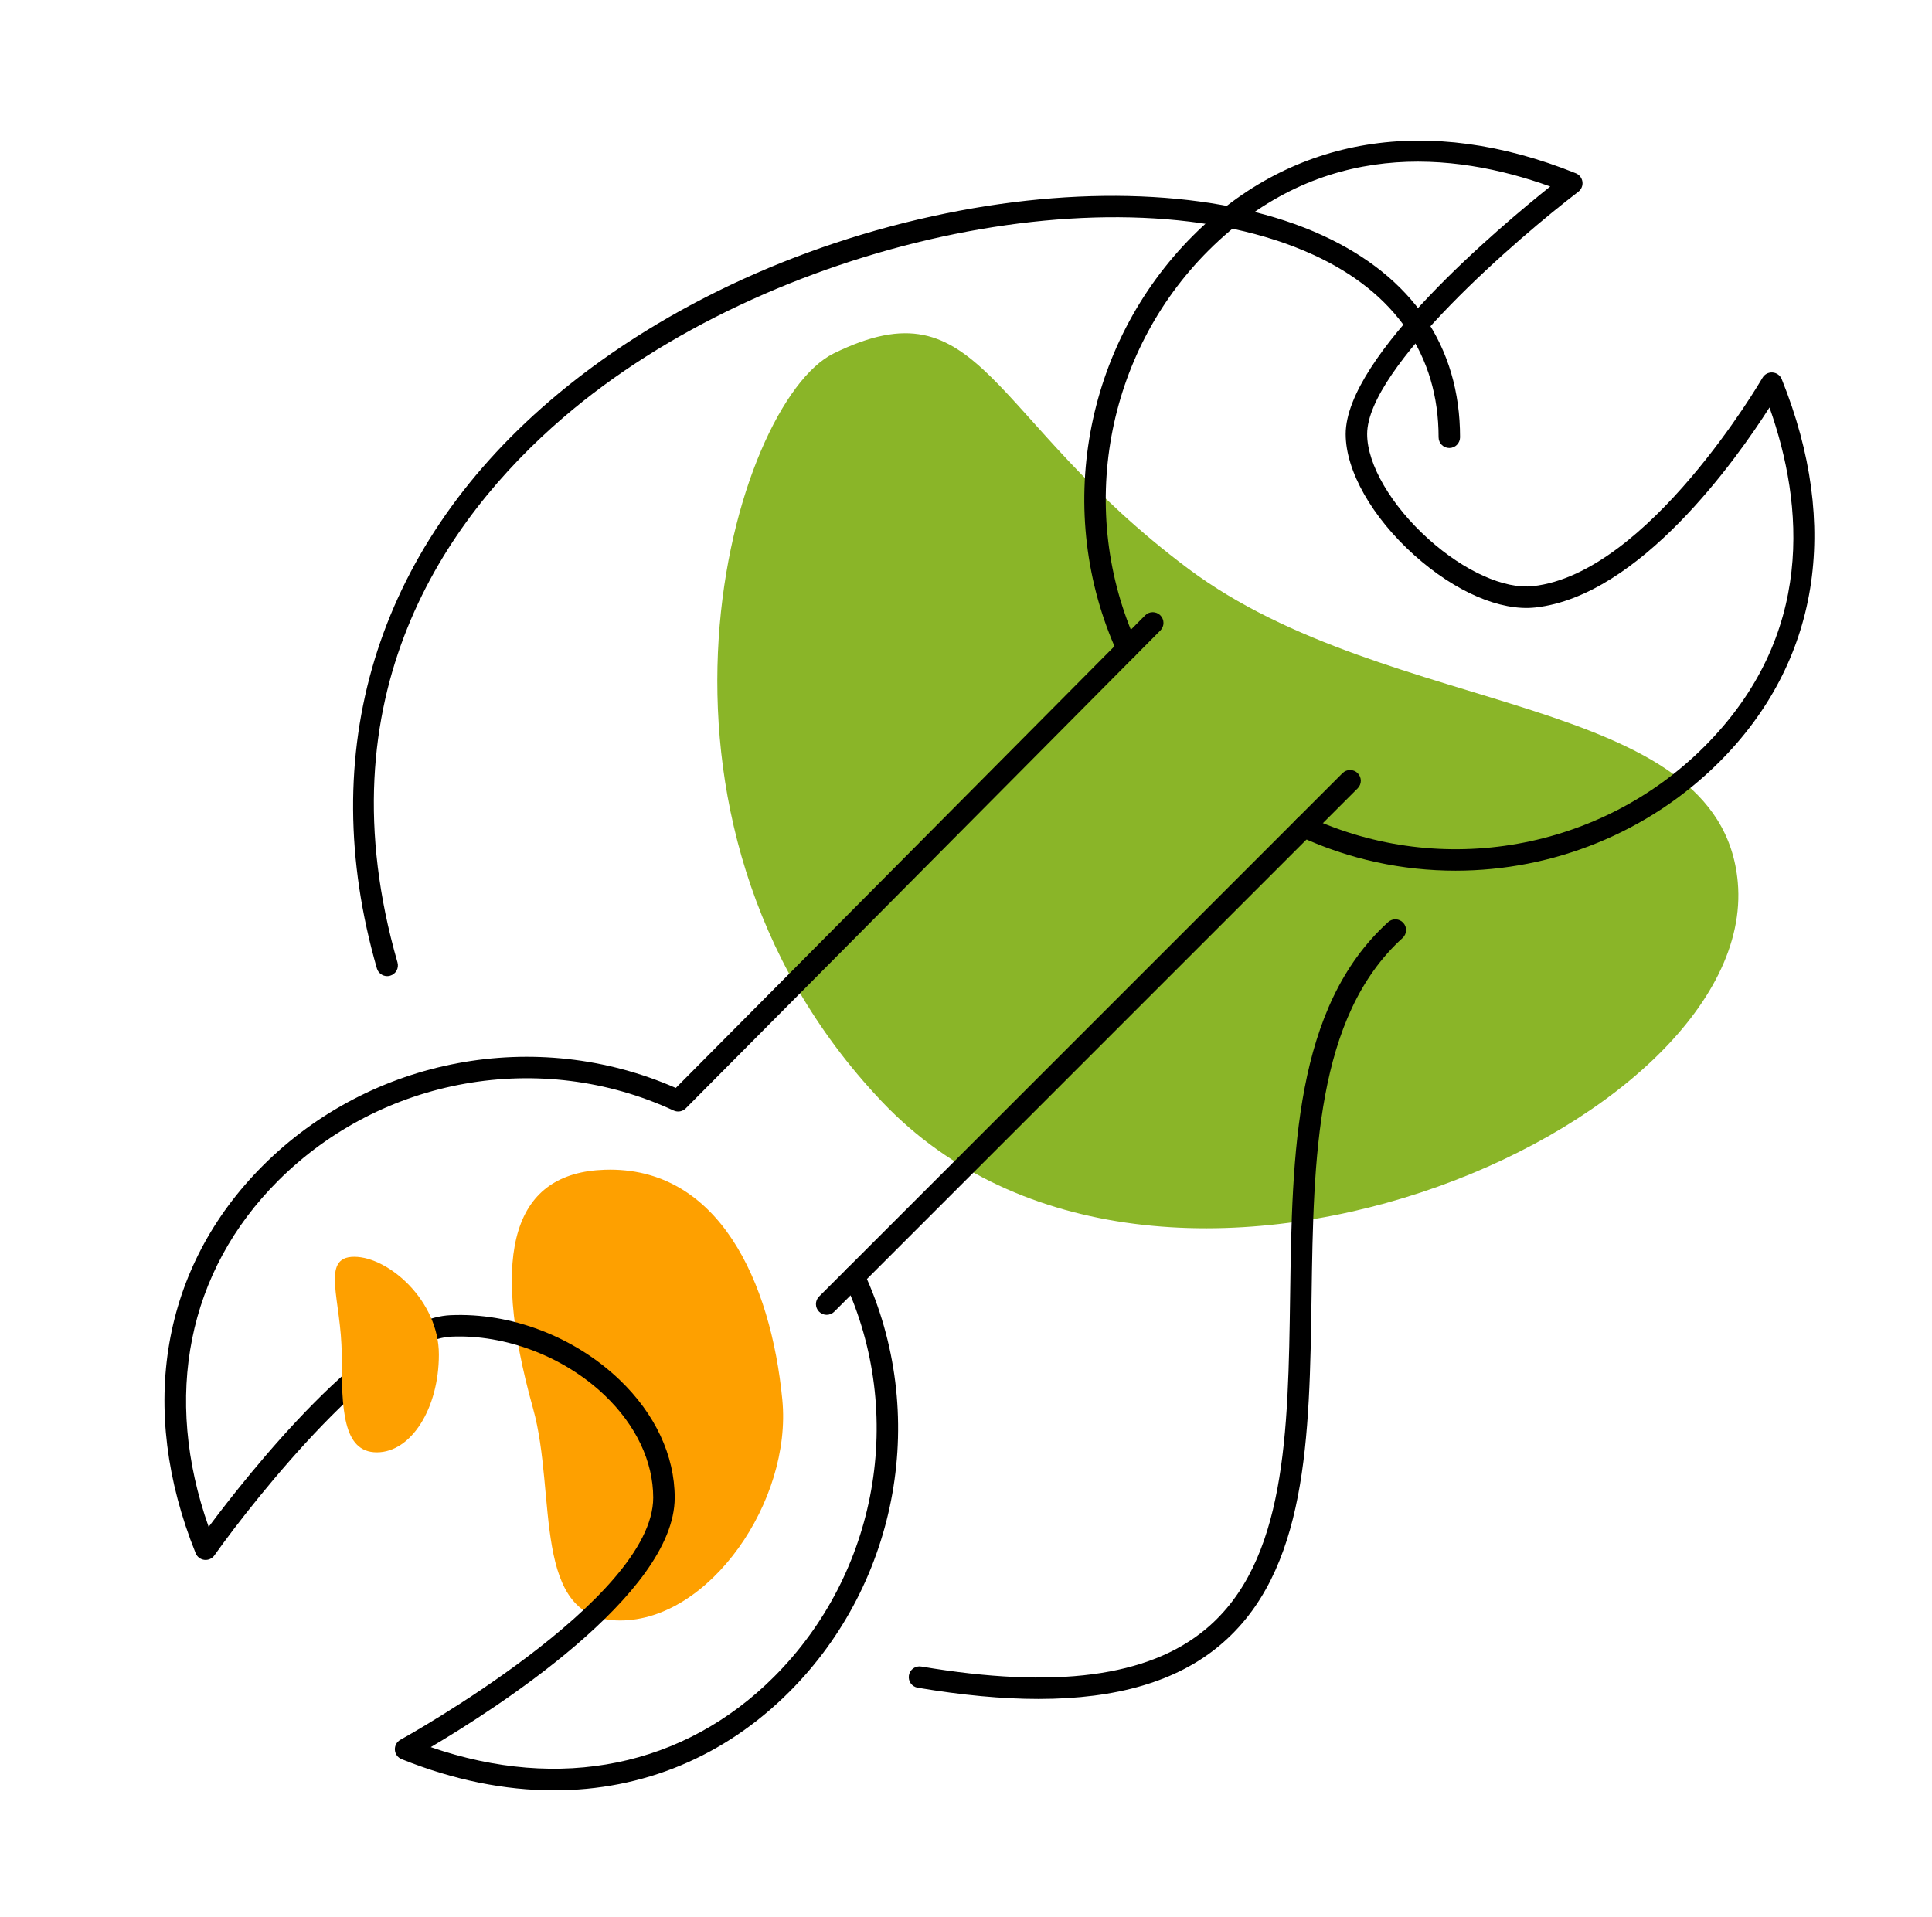
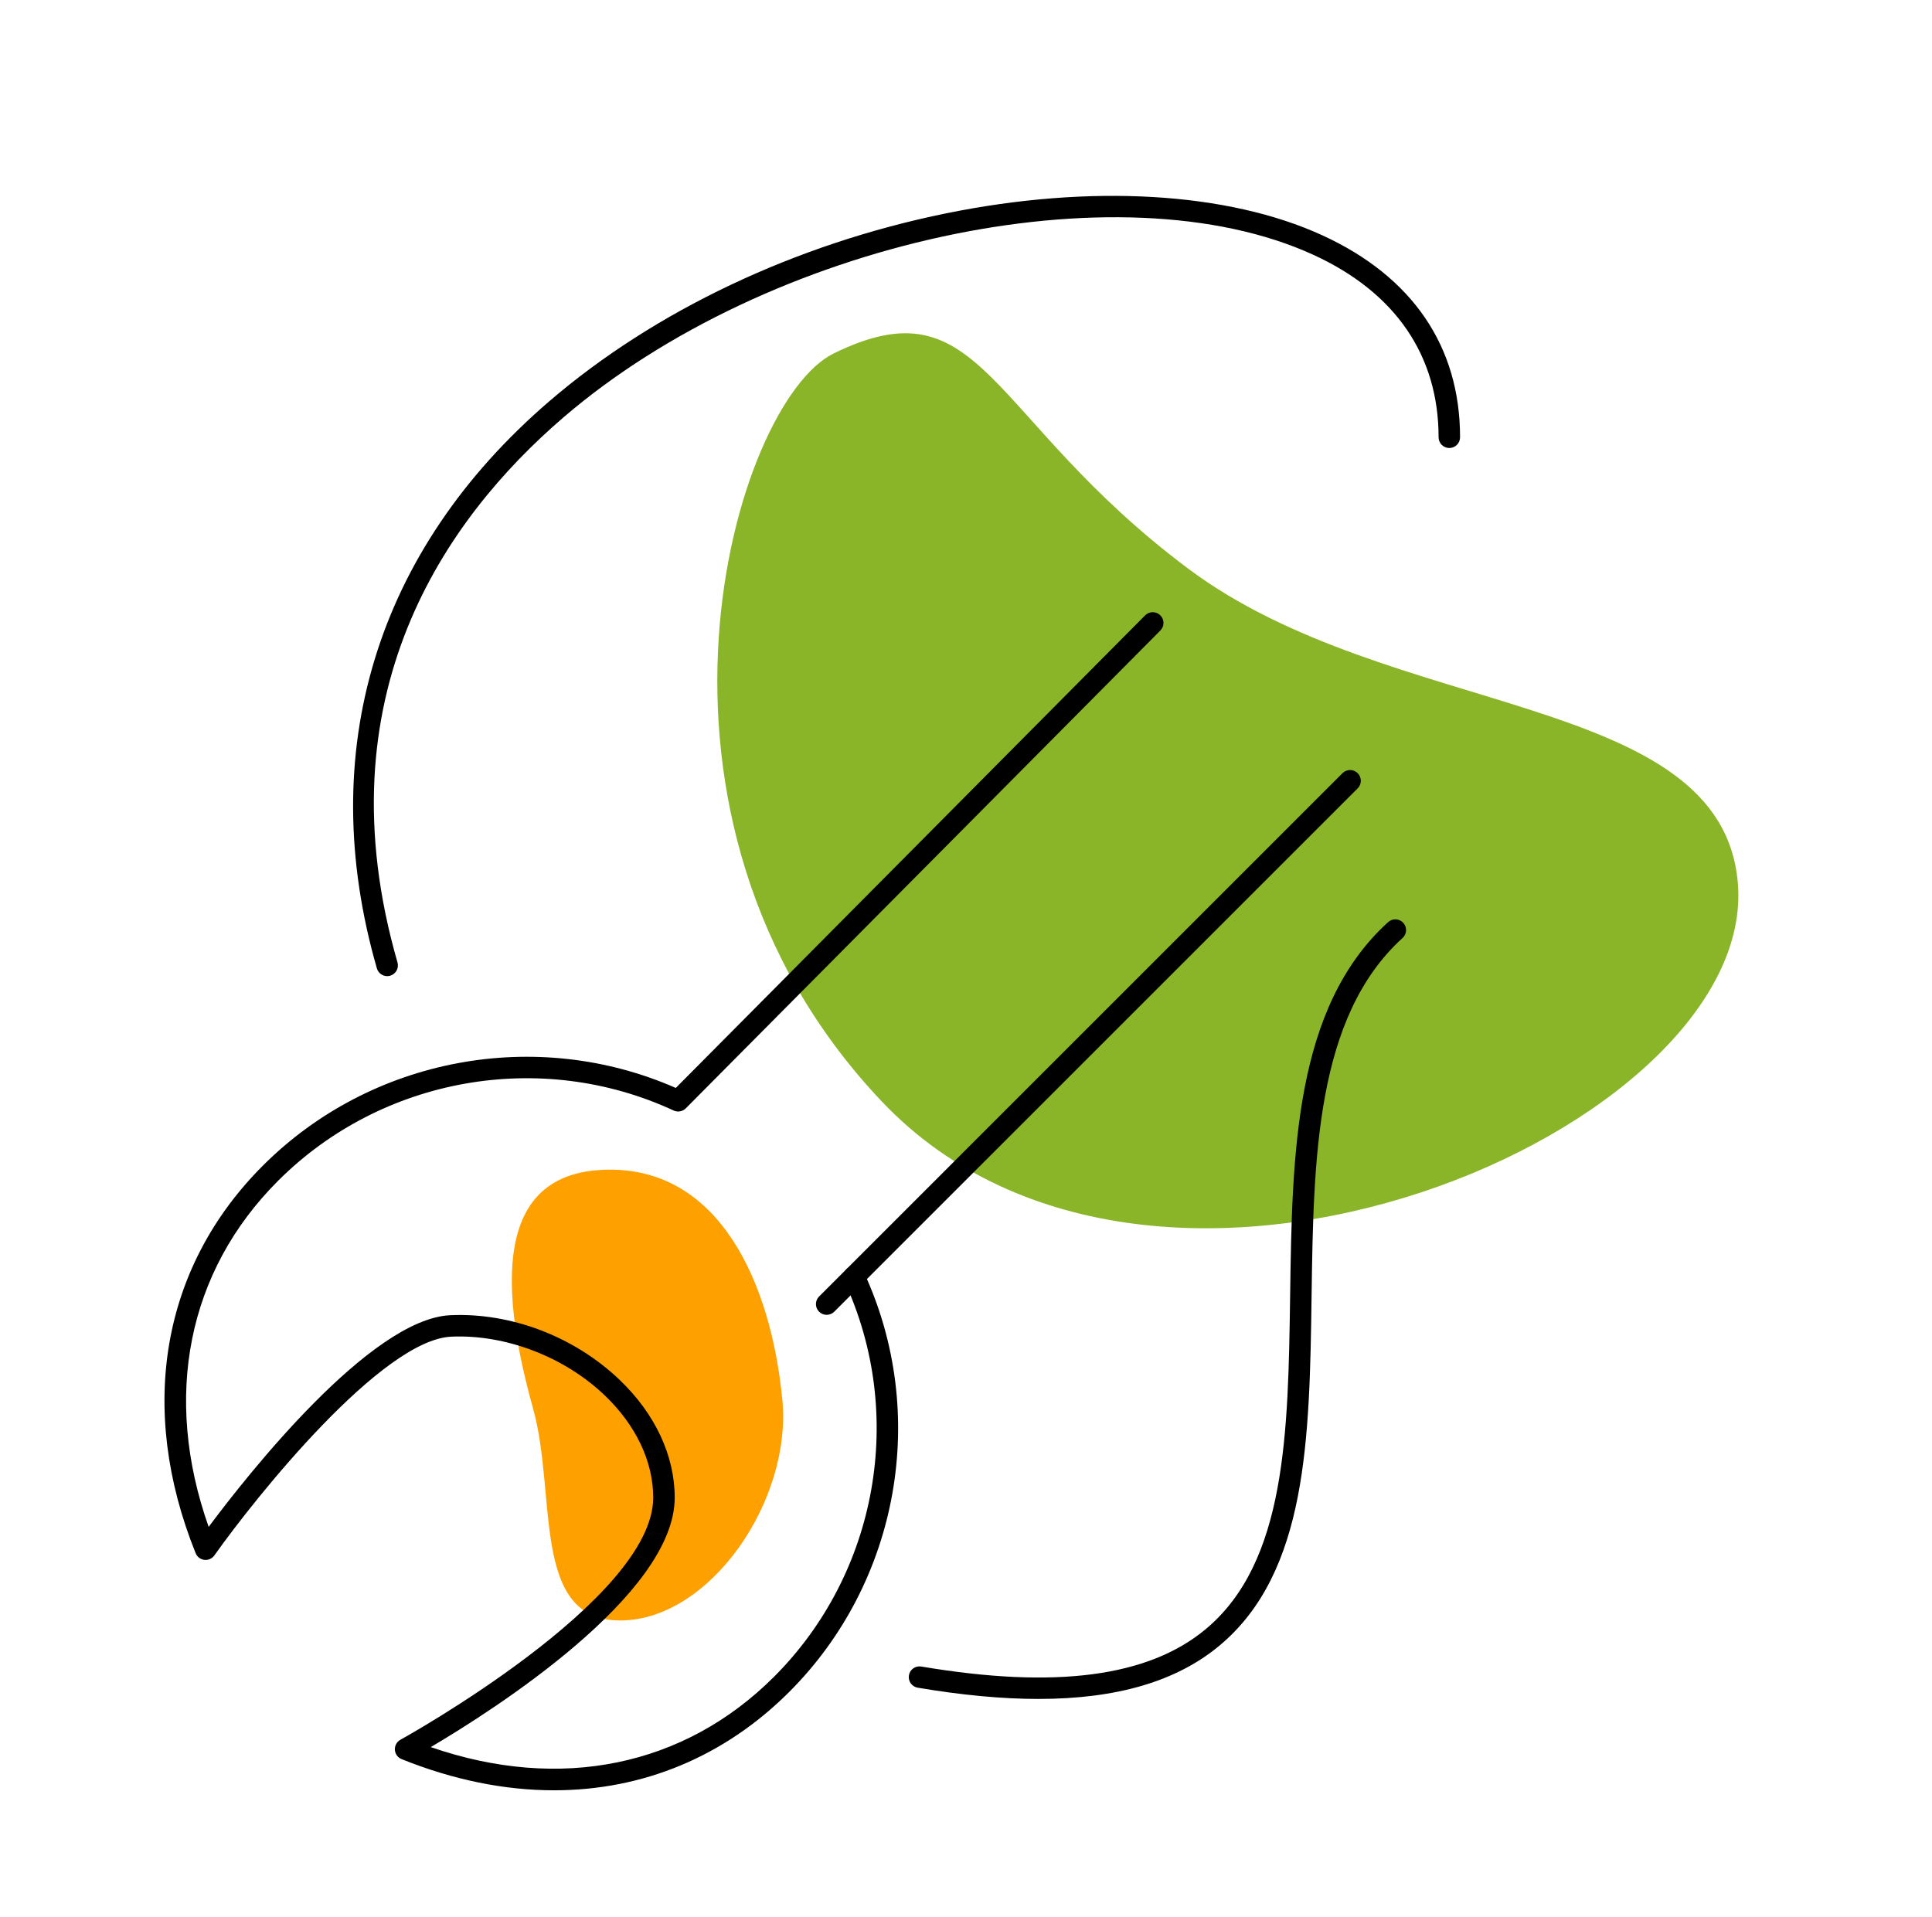
<svg xmlns="http://www.w3.org/2000/svg" id="Layer_1" x="0px" y="0px" width="270px" height="268px" viewBox="0 0 270 268" xml:space="preserve">
  <g>
    <path fill="#FEA000" d="M109.333,195.666c1.361,14.116-10.148,30.833-22.667,30.833c-12.518,0-8.8-17.556-12.167-29.612 c-6.25-22.388-2.512-32.972,10-33.388C100.5,162.967,107.75,179.249,109.333,195.666z" />
    <path fill="#8AB528" d="M242.859,123.33c3.056,34.336-81.267,71.024-119.591,30.664c-37.913-39.928-20.719-97.729-6.773-104.584 c20.803-10.225,21.379,8.983,49.572,30.083C194.261,100.592,240.483,96.633,242.859,123.33z" />
    <g>
-       <path d="M203.415,121.699c-7.389,0-14.826-1.564-21.784-4.79c-0.752-0.349-1.078-1.241-0.73-1.992 c0.35-0.751,1.242-1.078,1.992-0.729c18.582,8.612,40.797,4.664,55.282-9.821c15.553-15.554,13.899-33.883,9.115-47.413 c-4.576,7.171-18.102,26.356-32.737,27.957c-4.881,0.532-11.194-2.194-16.892-7.302c-5.921-5.309-9.6-11.797-9.6-16.935 c0-10.894,21.611-29.033,28.588-34.606c-13.565-4.886-32.093-6.718-47.792,8.979c-14.384,14.385-18.386,36.481-9.959,54.986 c0.344,0.754,0.011,1.643-0.743,1.986c-0.756,0.344-1.644,0.011-1.987-0.743c-8.942-19.638-4.695-43.087,10.568-58.351 c13.908-13.908,32.903-17,53.486-8.705c0.5,0.201,0.854,0.656,0.926,1.19c0.072,0.535-0.148,1.066-0.577,1.394 c-8.208,6.258-29.51,24.542-29.51,33.869c0,4.246,3.376,10.016,8.602,14.701c4.996,4.479,10.589,6.991,14.563,6.554 c16.151-1.768,31.927-28.844,32.084-29.117c0.287-0.496,0.817-0.787,1.404-0.747c0.572,0.04,1.072,0.403,1.287,0.936 c8.294,20.583,5.202,39.578-8.706,53.487C230.349,116.435,216.965,121.699,203.415,121.699z" />
      <g>
        <path d="M77.423,250.238c-6.878,0.001-14.054-1.438-21.301-4.359c-0.538-0.216-0.902-0.723-0.937-1.302 c-0.035-0.578,0.267-1.125,0.775-1.404c0.354-0.193,35.328-19.567,35.328-33.84c0-5.045-2.408-10.124-6.781-14.303 c-5.653-5.402-13.87-8.539-21.439-8.199c-9.689,0.44-27.186,22.221-33.11,30.576c-0.317,0.447-0.853,0.687-1.398,0.622 c-0.545-0.063-1.011-0.42-1.216-0.929c-8.174-20.285-4.75-40.032,9.396-54.177c15.124-15.124,38.188-19.423,57.703-10.856 l65.59-66.055c0.584-0.587,1.533-0.591,2.121-0.007s0.592,1.533,0.008,2.121l-66.323,66.792 c-0.445,0.447-1.123,0.569-1.695,0.304c-18.58-8.611-40.794-4.664-55.282,9.822c-12.662,12.661-16.133,30.168-9.702,48.374 c5.392-7.228,22.587-29.076,33.774-29.585c8.476-0.391,17.328,2.988,23.648,9.027c4.971,4.75,7.708,10.6,7.708,16.472 c0,13.598-25.438,29.764-34.091,34.868c18.064,6.244,35.41,2.731,47.981-9.839c14.486-14.486,18.433-36.703,9.821-55.282 c-0.349-0.751-0.021-1.644,0.73-1.991c0.751-0.35,1.643-0.021,1.992,0.729c9.139,19.717,4.951,43.292-10.422,58.665 C101.208,245.576,89.799,250.238,77.423,250.238z" />
        <path d="M115.529,183.78c-0.384,0-0.768-0.146-1.061-0.439c-0.586-0.585-0.586-1.535,0-2.121l73.148-73.148 c0.586-0.587,1.535-0.587,2.121,0c0.586,0.585,0.586,1.535,0,2.121l-73.148,73.148 C116.297,183.634,115.913,183.78,115.529,183.78z" />
      </g>
    </g>
-     <path fill="#FEA000" d="M61.333,189.332c0,7.548-3.88,13.667-8.667,13.667c-4.786,0-4.917-6.119-4.917-13.667 s-3.037-13.666,1.75-13.666S61.333,181.784,61.333,189.332z" />
    <path d="M54.11,136.438c-0.652,0-1.251-0.429-1.441-1.086c-8.71-30.254-0.162-58.397,24.07-79.244 c14.71-12.656,34.408-21.99,55.464-26.284c20.201-4.119,39.379-2.998,52.617,3.076c12.577,5.771,19.225,15.528,19.225,28.22 c0,0.828-0.672,1.5-1.5,1.5s-1.5-0.672-1.5-1.5c0-11.433-6.043-20.248-17.476-25.493c-27.248-12.501-76.253-1.868-104.874,22.755 c-16.477,14.176-33.867,38.893-23.144,76.141c0.229,0.797-0.23,1.628-1.026,1.856C54.387,136.418,54.247,136.438,54.11,136.438z" />
    <path d="M145.127,237.468c-5.06,0-10.676-0.525-16.876-1.572c-0.817-0.138-1.368-0.911-1.229-1.729 c0.137-0.816,0.912-1.368,1.729-1.229c18.733,3.161,31.732,1.455,39.742-5.219c11.271-9.391,11.53-27.465,11.804-46.601 c0.283-19.822,0.577-40.319,13.697-52.229c0.612-0.557,1.562-0.512,2.118,0.103c0.557,0.613,0.512,1.562-0.103,2.118 c-12.154,11.035-12.438,30.87-12.713,50.051c-0.284,19.846-0.553,38.591-12.884,48.864 C164.441,234.998,156.096,237.468,145.127,237.468z" />
  </g>
</svg>